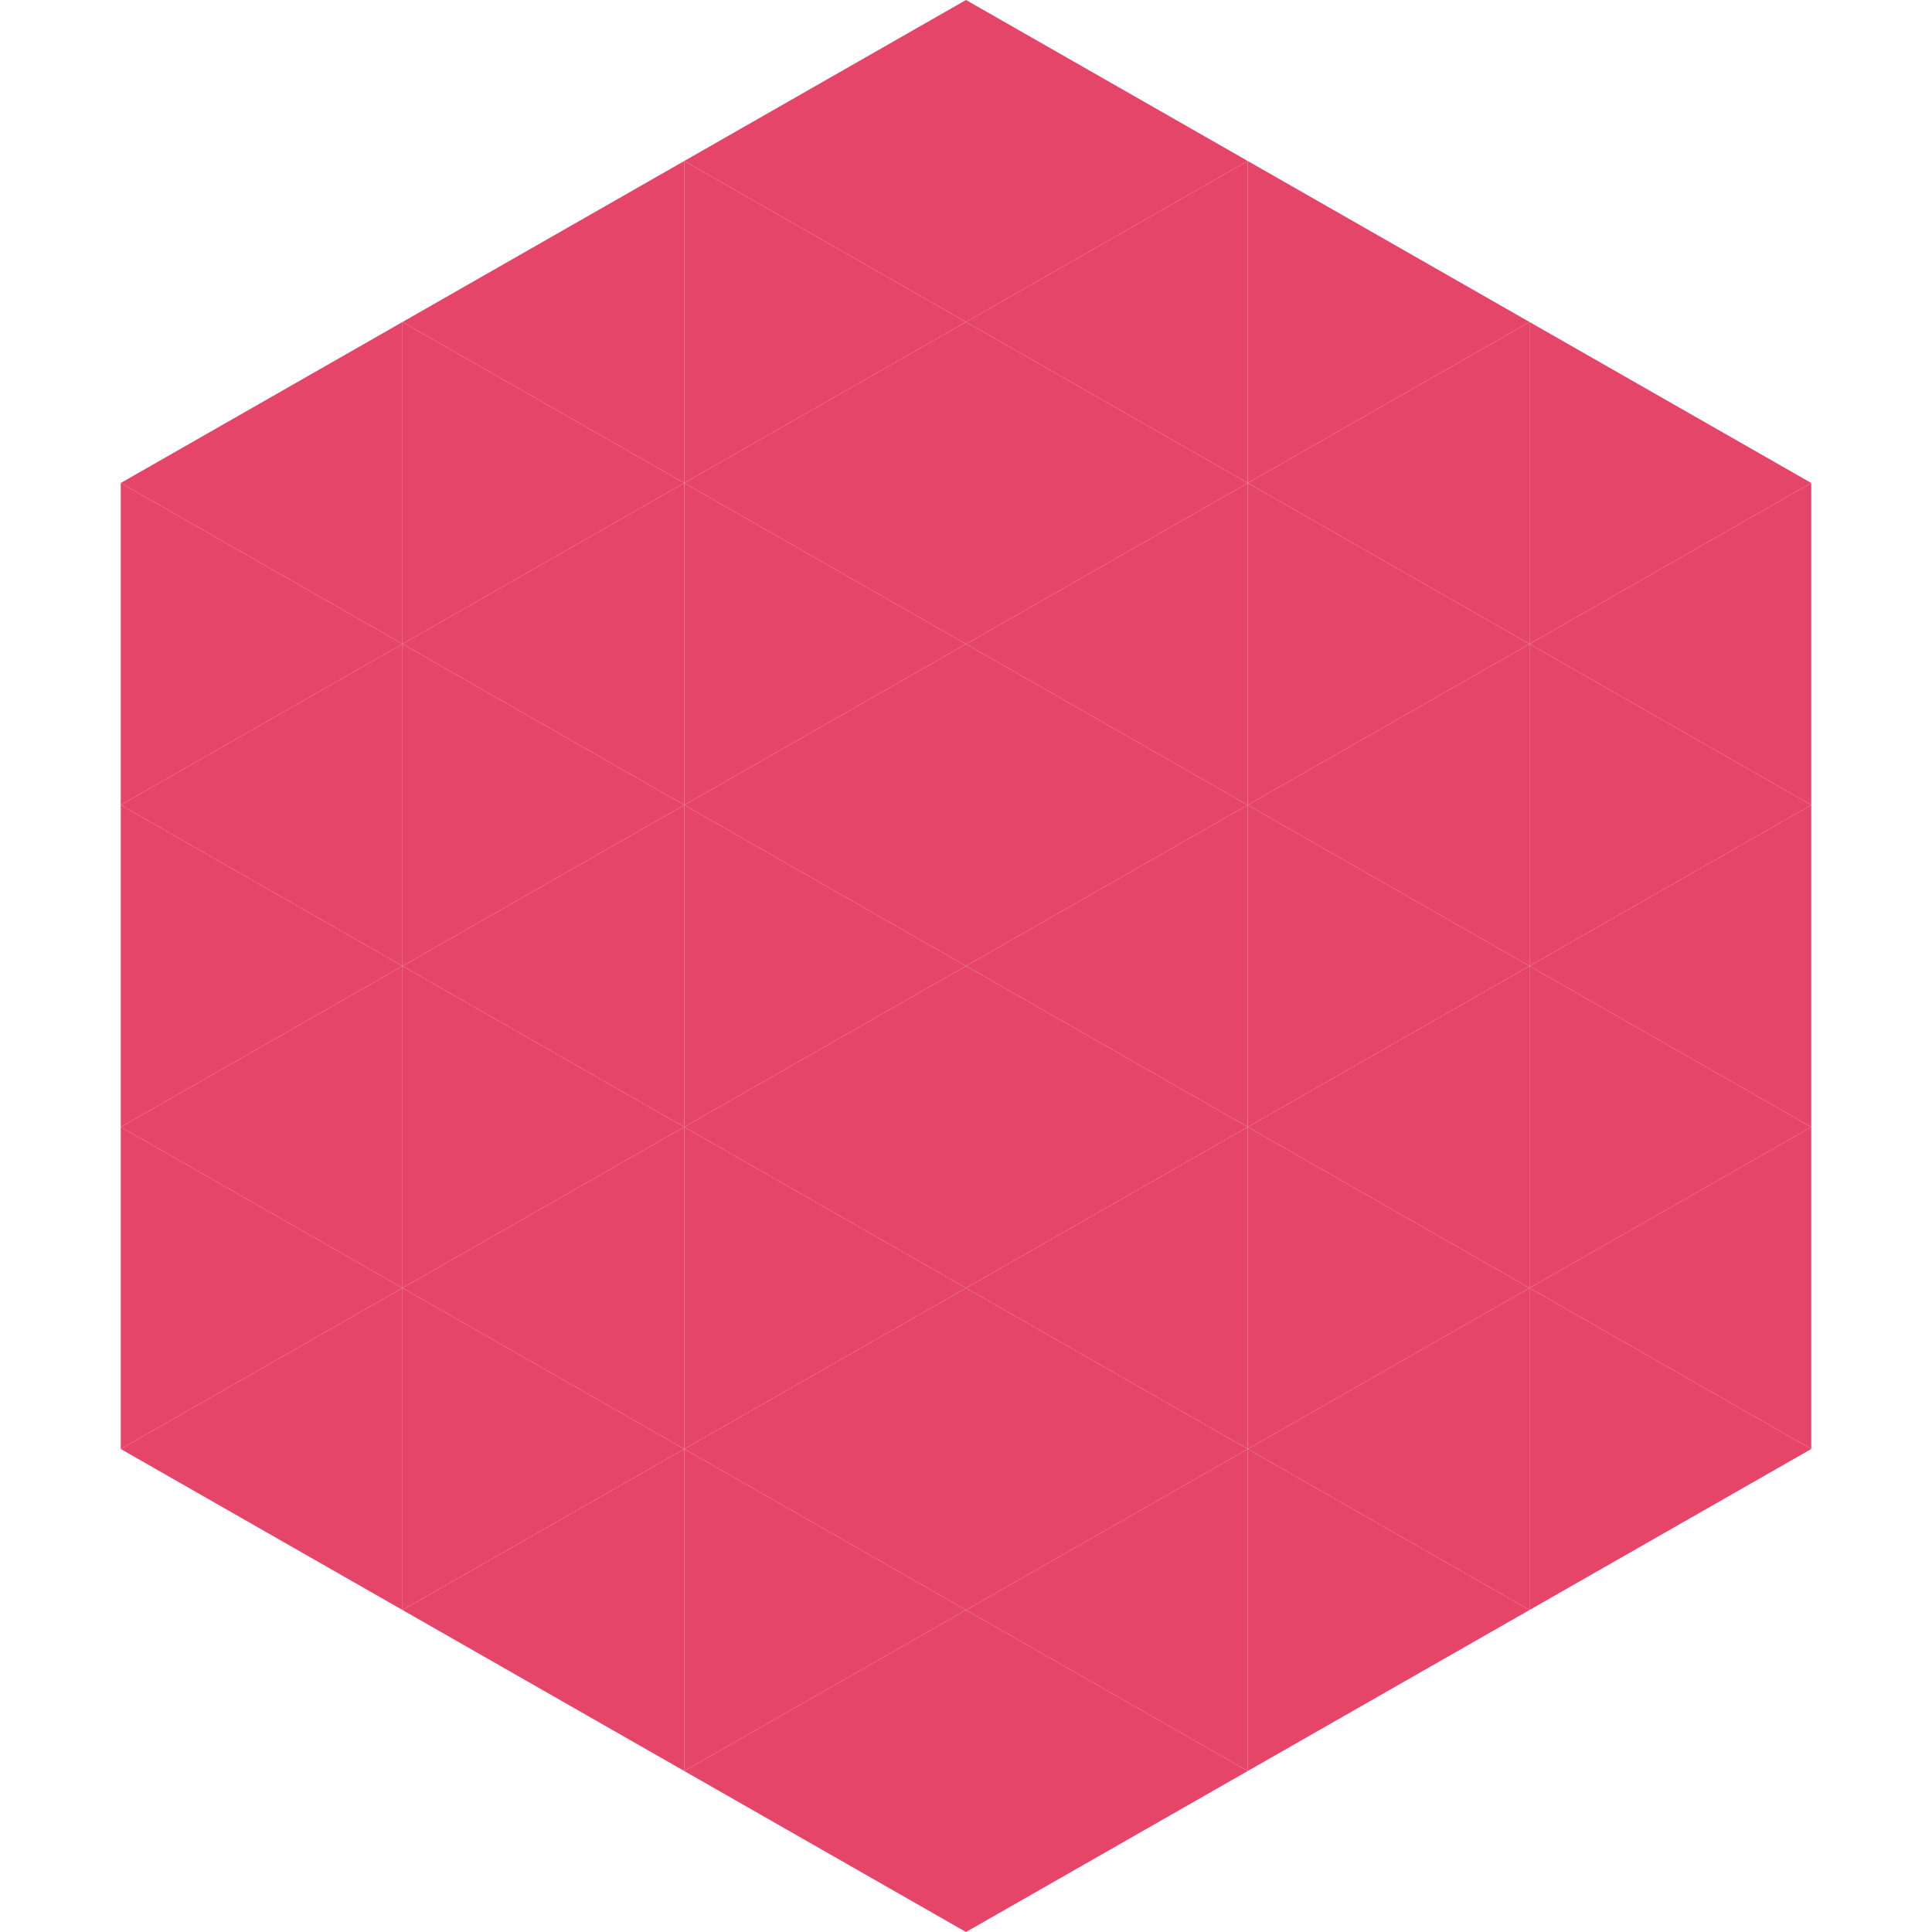
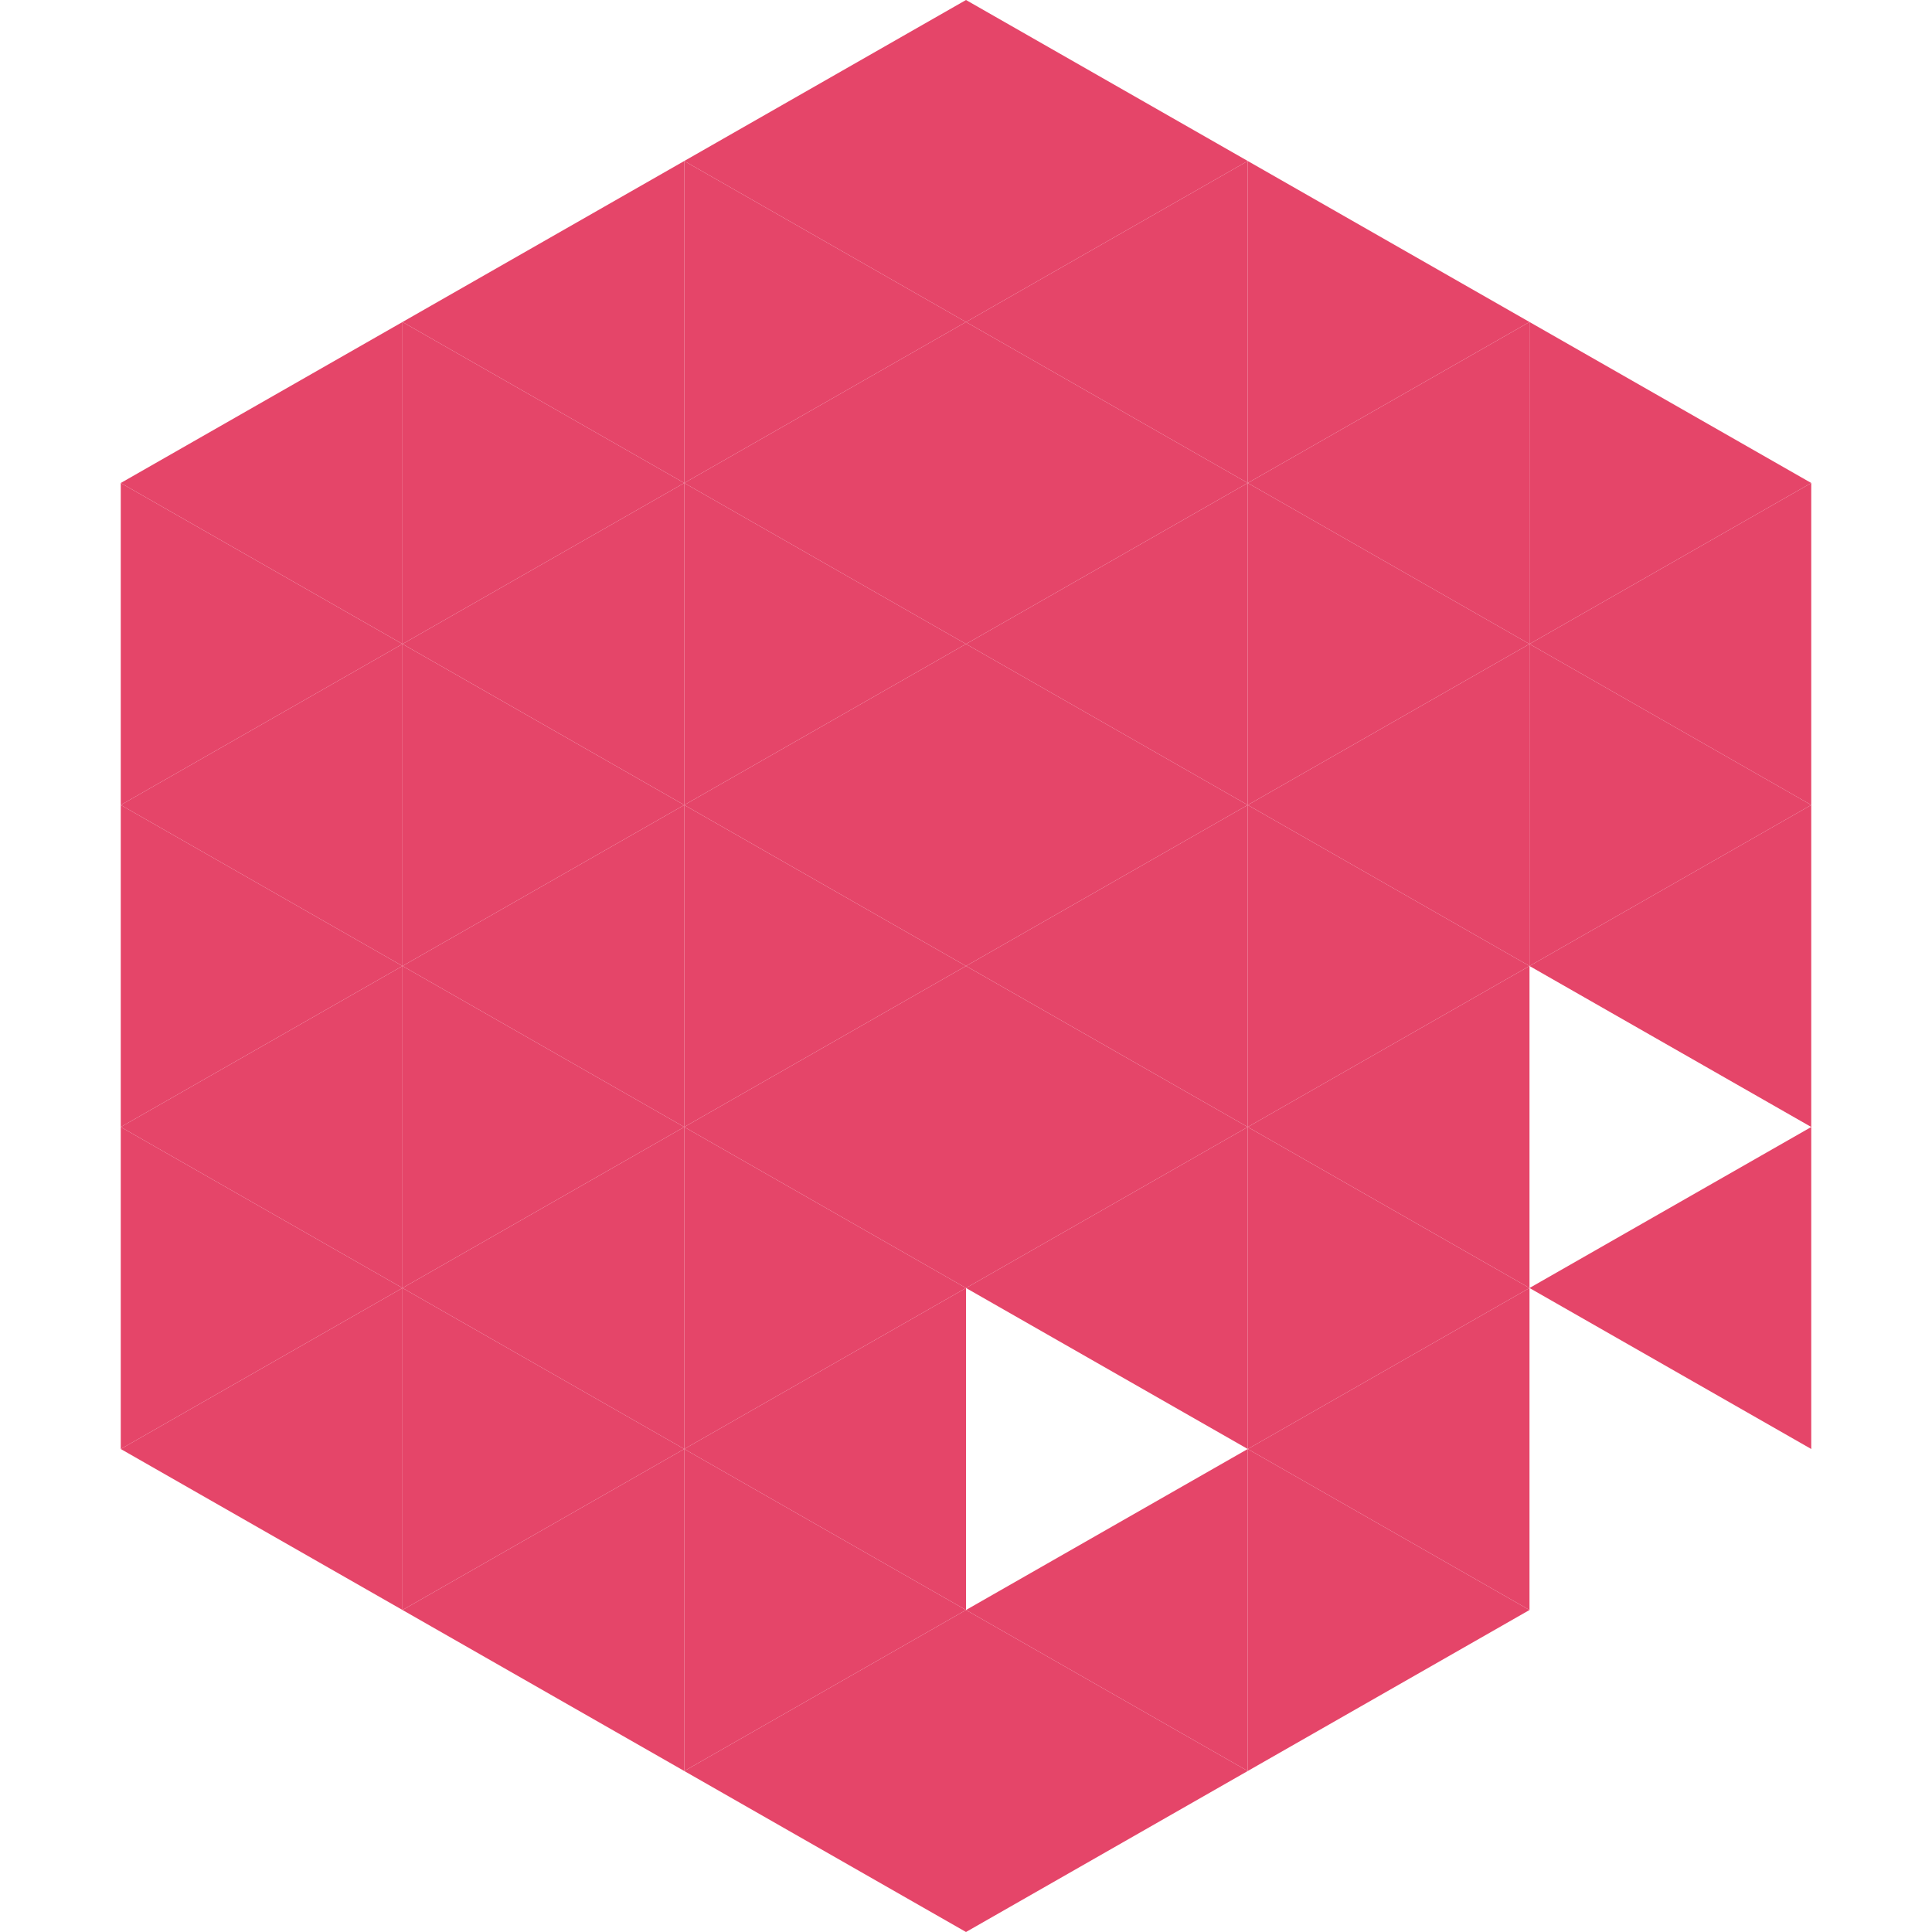
<svg xmlns="http://www.w3.org/2000/svg" width="240" height="240">
  <polygon points="50,40 15,60 50,80" style="fill:rgb(229,69,105)" />
  <polygon points="190,40 225,60 190,80" style="fill:rgb(229,69,105)" />
  <polygon points="15,60 50,80 15,100" style="fill:rgb(229,69,105)" />
  <polygon points="225,60 190,80 225,100" style="fill:rgb(229,69,105)" />
  <polygon points="50,80 15,100 50,120" style="fill:rgb(229,69,105)" />
  <polygon points="190,80 225,100 190,120" style="fill:rgb(229,69,105)" />
  <polygon points="15,100 50,120 15,140" style="fill:rgb(229,69,105)" />
  <polygon points="225,100 190,120 225,140" style="fill:rgb(229,69,105)" />
  <polygon points="50,120 15,140 50,160" style="fill:rgb(229,69,105)" />
-   <polygon points="190,120 225,140 190,160" style="fill:rgb(229,69,105)" />
  <polygon points="15,140 50,160 15,180" style="fill:rgb(229,69,105)" />
  <polygon points="225,140 190,160 225,180" style="fill:rgb(229,69,105)" />
  <polygon points="50,160 15,180 50,200" style="fill:rgb(229,69,105)" />
-   <polygon points="190,160 225,180 190,200" style="fill:rgb(229,69,105)" />
  <polygon points="15,180 50,200 15,220" style="fill:rgb(255,255,255); fill-opacity:0" />
  <polygon points="225,180 190,200 225,220" style="fill:rgb(255,255,255); fill-opacity:0" />
  <polygon points="50,0 85,20 50,40" style="fill:rgb(255,255,255); fill-opacity:0" />
  <polygon points="190,0 155,20 190,40" style="fill:rgb(255,255,255); fill-opacity:0" />
  <polygon points="85,20 50,40 85,60" style="fill:rgb(229,69,105)" />
  <polygon points="155,20 190,40 155,60" style="fill:rgb(229,69,105)" />
  <polygon points="50,40 85,60 50,80" style="fill:rgb(229,69,105)" />
  <polygon points="190,40 155,60 190,80" style="fill:rgb(229,69,105)" />
  <polygon points="85,60 50,80 85,100" style="fill:rgb(229,69,105)" />
  <polygon points="155,60 190,80 155,100" style="fill:rgb(229,69,105)" />
  <polygon points="50,80 85,100 50,120" style="fill:rgb(229,69,105)" />
  <polygon points="190,80 155,100 190,120" style="fill:rgb(229,69,105)" />
  <polygon points="85,100 50,120 85,140" style="fill:rgb(229,69,105)" />
  <polygon points="155,100 190,120 155,140" style="fill:rgb(229,69,105)" />
  <polygon points="50,120 85,140 50,160" style="fill:rgb(229,69,105)" />
  <polygon points="190,120 155,140 190,160" style="fill:rgb(229,69,105)" />
  <polygon points="85,140 50,160 85,180" style="fill:rgb(229,69,105)" />
  <polygon points="155,140 190,160 155,180" style="fill:rgb(229,69,105)" />
  <polygon points="50,160 85,180 50,200" style="fill:rgb(229,69,105)" />
  <polygon points="190,160 155,180 190,200" style="fill:rgb(229,69,105)" />
  <polygon points="85,180 50,200 85,220" style="fill:rgb(229,69,105)" />
  <polygon points="155,180 190,200 155,220" style="fill:rgb(229,69,105)" />
  <polygon points="120,0 85,20 120,40" style="fill:rgb(229,69,105)" />
  <polygon points="120,0 155,20 120,40" style="fill:rgb(229,69,105)" />
  <polygon points="85,20 120,40 85,60" style="fill:rgb(229,69,105)" />
  <polygon points="155,20 120,40 155,60" style="fill:rgb(229,69,105)" />
  <polygon points="120,40 85,60 120,80" style="fill:rgb(229,69,105)" />
  <polygon points="120,40 155,60 120,80" style="fill:rgb(229,69,105)" />
  <polygon points="85,60 120,80 85,100" style="fill:rgb(229,69,105)" />
  <polygon points="155,60 120,80 155,100" style="fill:rgb(229,69,105)" />
  <polygon points="120,80 85,100 120,120" style="fill:rgb(229,69,105)" />
  <polygon points="120,80 155,100 120,120" style="fill:rgb(229,69,105)" />
  <polygon points="85,100 120,120 85,140" style="fill:rgb(229,69,105)" />
  <polygon points="155,100 120,120 155,140" style="fill:rgb(229,69,105)" />
  <polygon points="120,120 85,140 120,160" style="fill:rgb(229,69,105)" />
  <polygon points="120,120 155,140 120,160" style="fill:rgb(229,69,105)" />
  <polygon points="85,140 120,160 85,180" style="fill:rgb(229,69,105)" />
  <polygon points="155,140 120,160 155,180" style="fill:rgb(229,69,105)" />
  <polygon points="120,160 85,180 120,200" style="fill:rgb(229,69,105)" />
-   <polygon points="120,160 155,180 120,200" style="fill:rgb(229,69,105)" />
  <polygon points="85,180 120,200 85,220" style="fill:rgb(229,69,105)" />
  <polygon points="155,180 120,200 155,220" style="fill:rgb(229,69,105)" />
  <polygon points="120,200 85,220 120,240" style="fill:rgb(229,69,105)" />
  <polygon points="120,200 155,220 120,240" style="fill:rgb(229,69,105)" />
  <polygon points="85,220 120,240 85,260" style="fill:rgb(255,255,255); fill-opacity:0" />
  <polygon points="155,220 120,240 155,260" style="fill:rgb(255,255,255); fill-opacity:0" />
</svg>